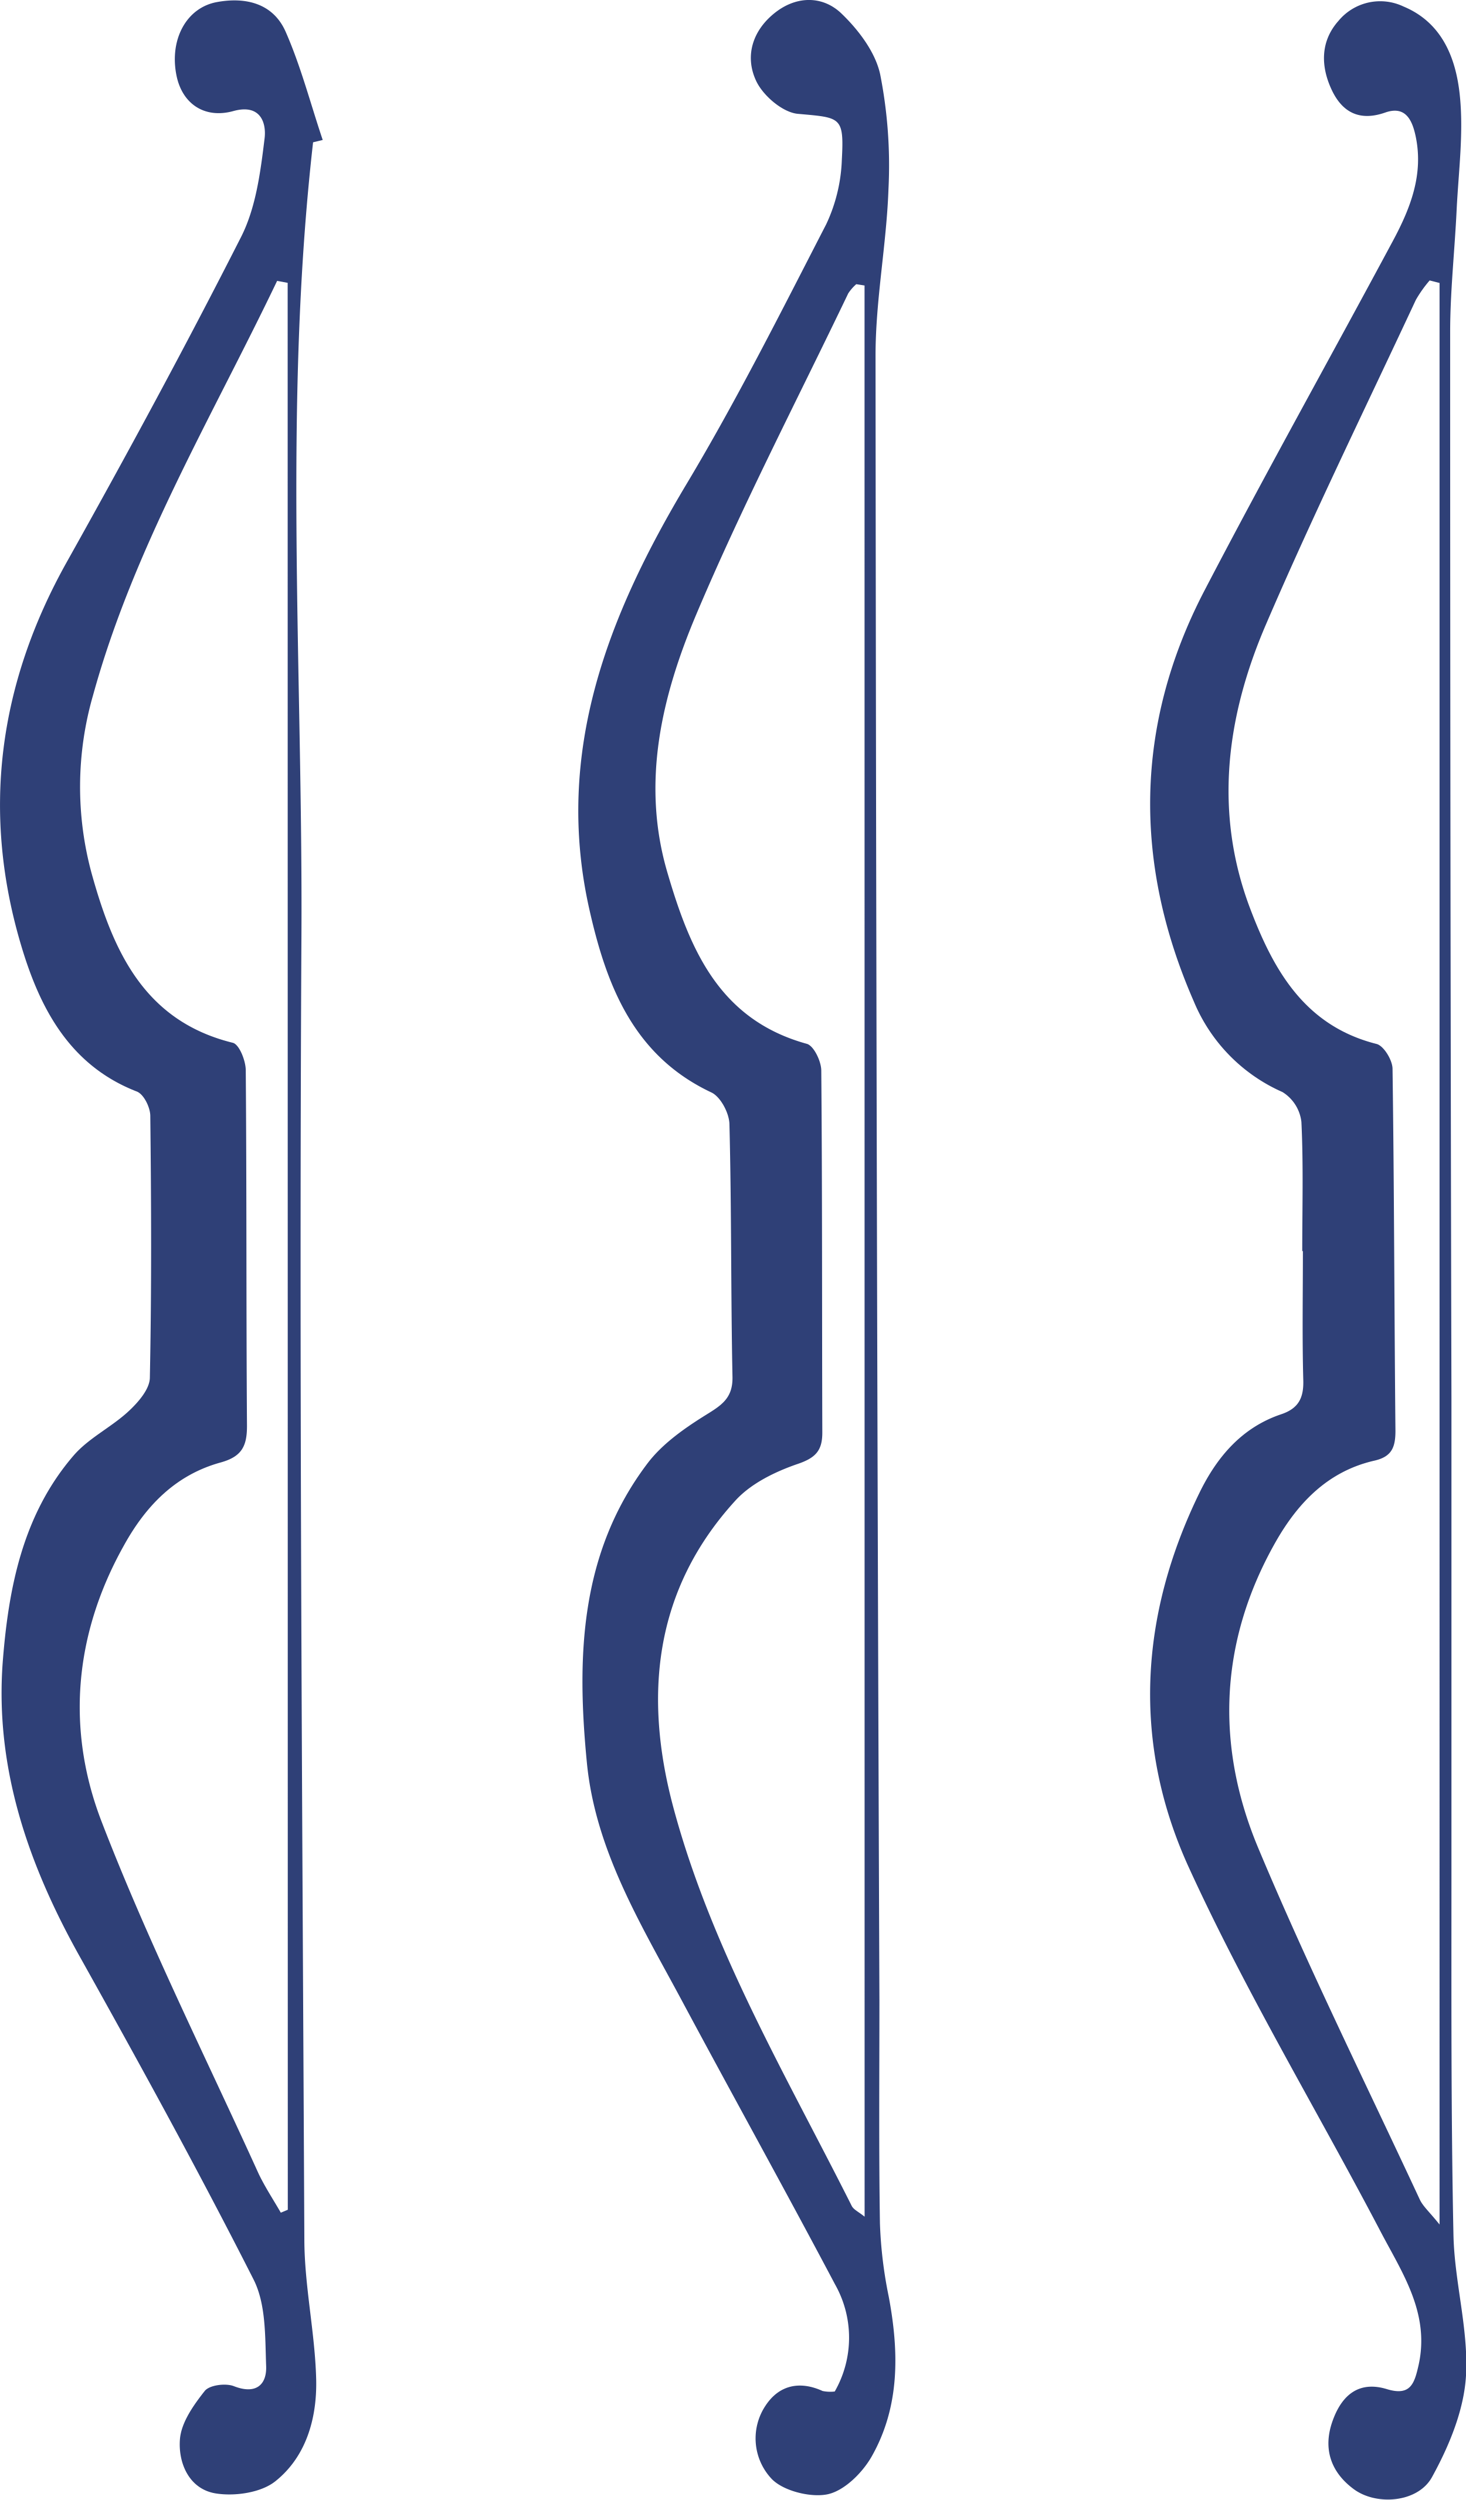
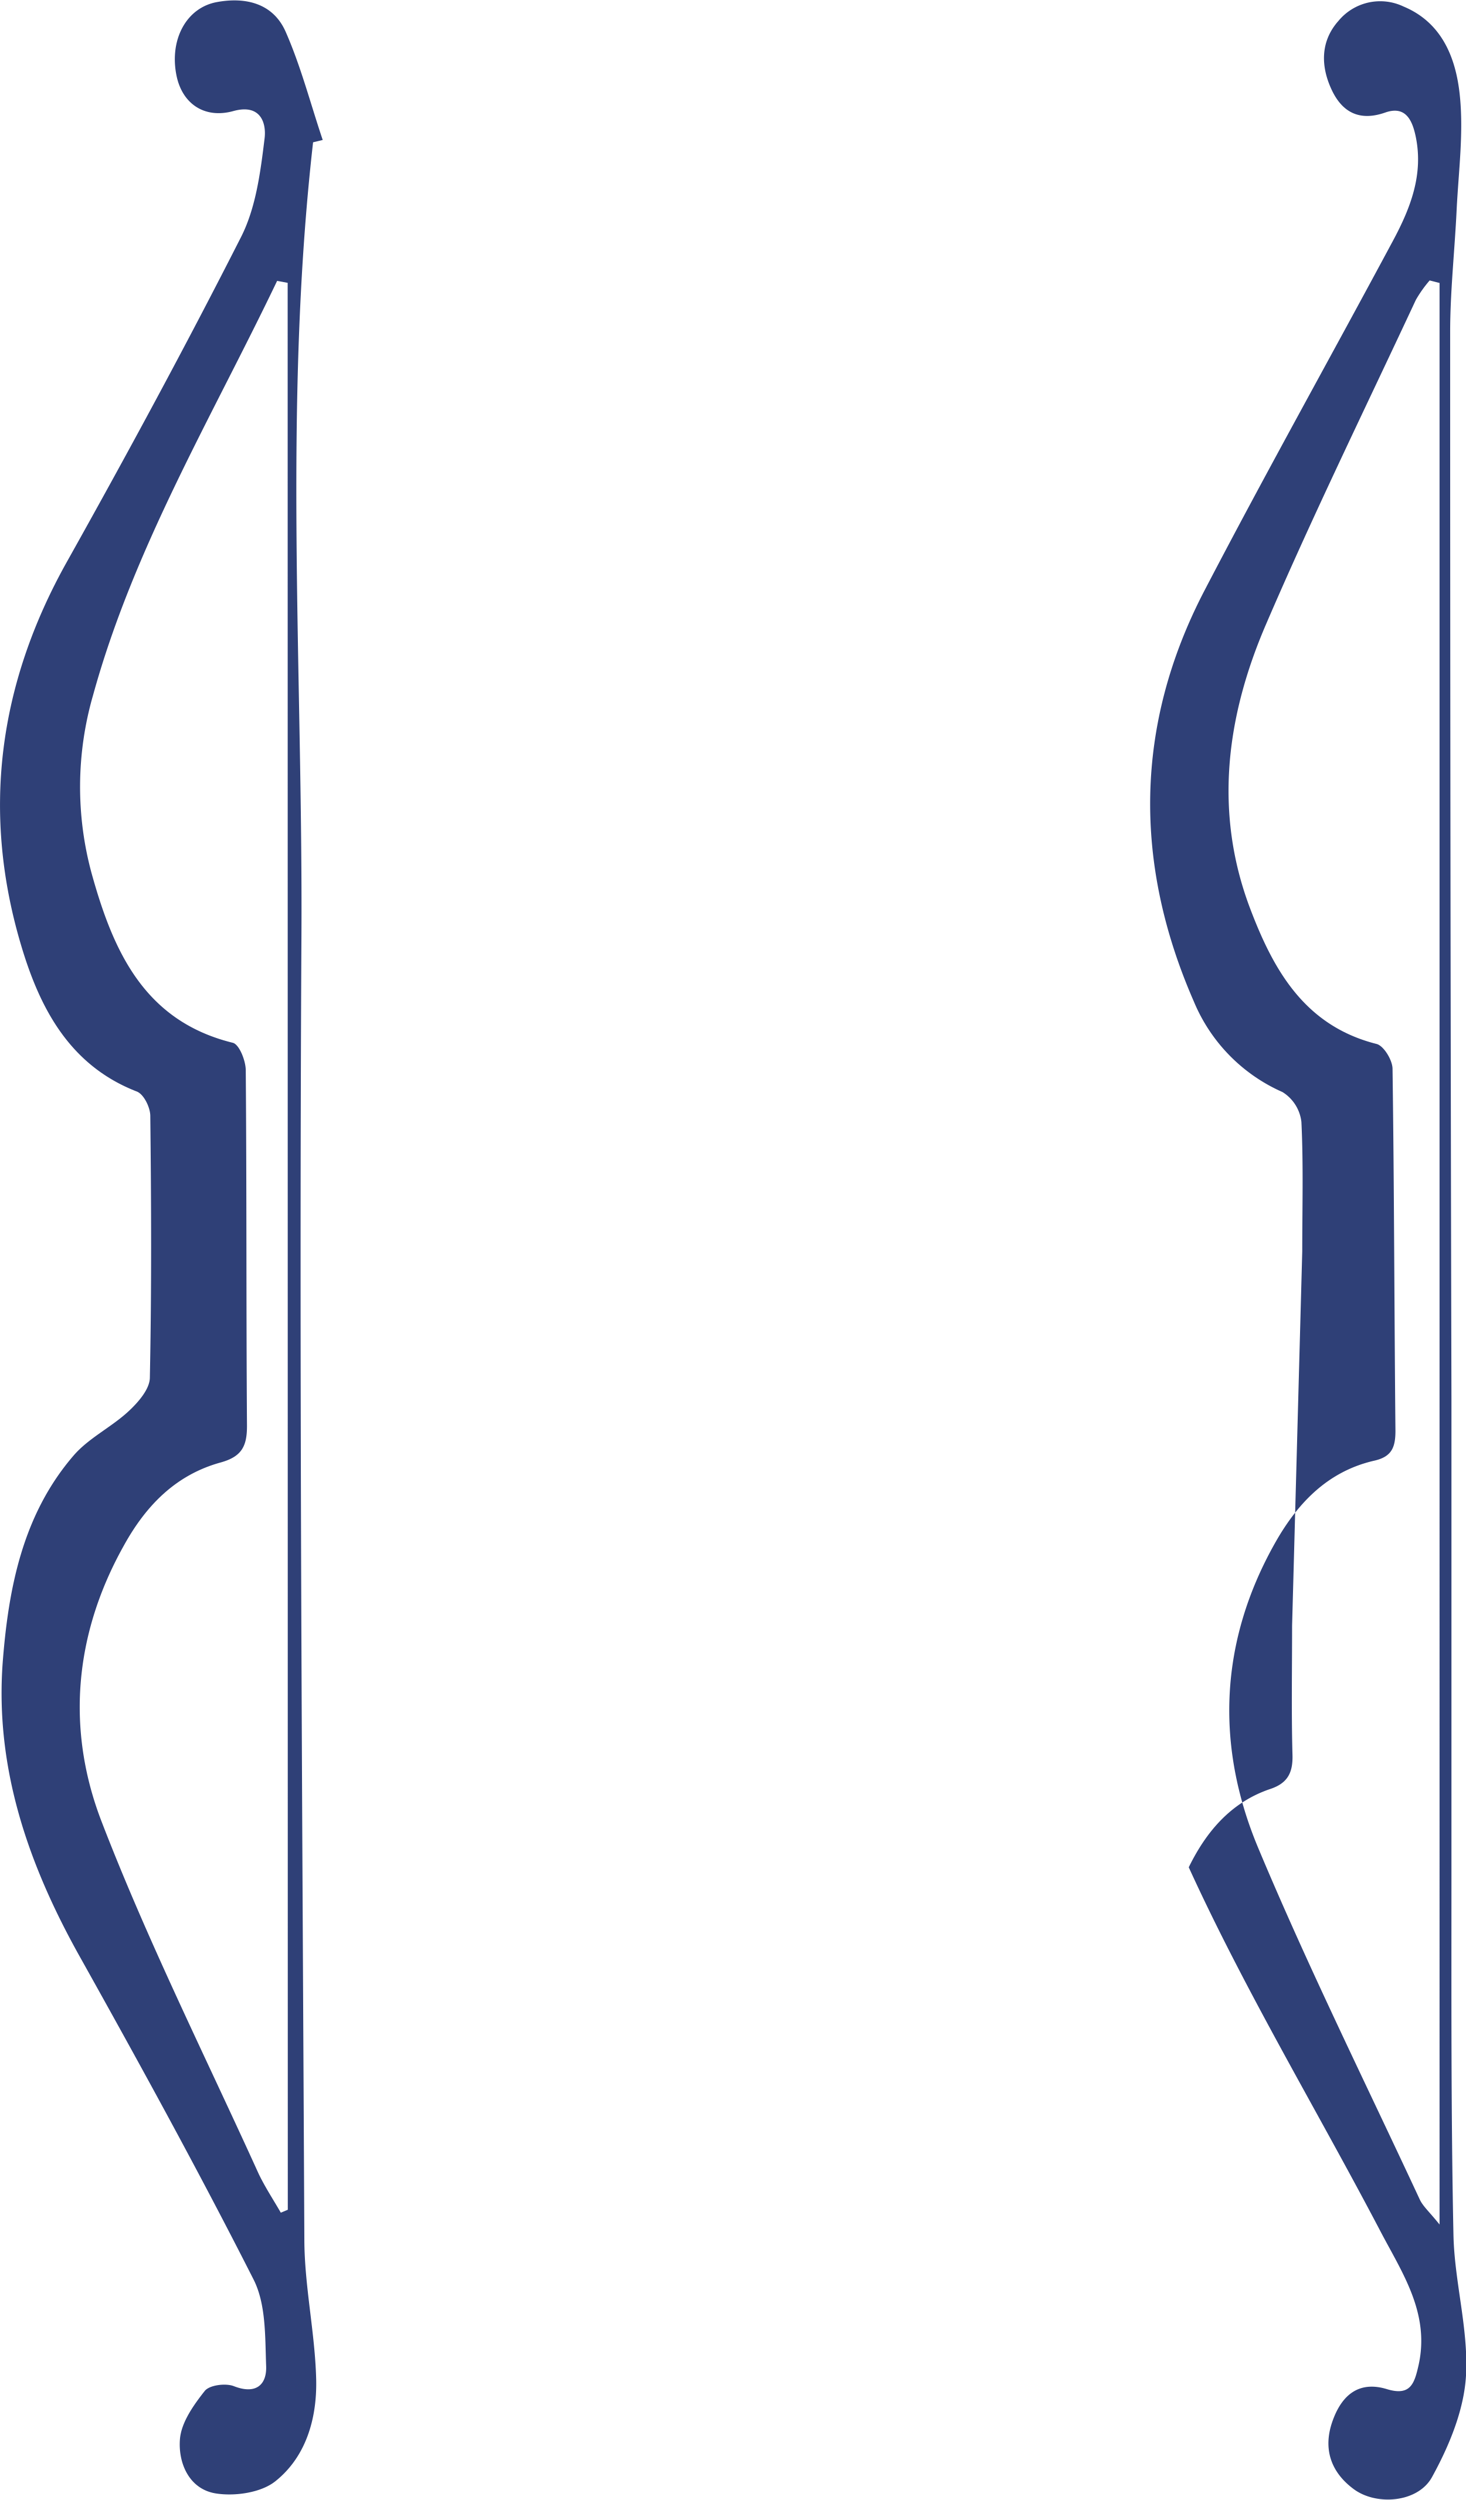
<svg xmlns="http://www.w3.org/2000/svg" viewBox="0 0 226.68 386.5">
  <defs>
    <style>.cls-1{fill:#2f4077;}</style>
  </defs>
  <title>Ресурс 5</title>
  <g id="Слой_2" data-name="Слой 2">
    <g id="BACKGROUND_2" data-name="BACKGROUND 2">
      <path class="cls-1" d="M48.41,22c-4.64,40.83-1.58,81.82-1.8,122.72-.37,67.15.13,134.3.45,201.45,0,7.26,1.66,14.5,1.83,21.77.13,5.93-1.53,11.9-6.33,15.71-2.21,1.75-6.18,2.33-9.12,1.88-4.15-.62-5.9-4.64-5.62-8.36.19-2.61,2.11-5.31,3.84-7.5.73-.91,3.22-1.23,4.49-.74,3.45,1.35,5.13-.23,5-3.15-.17-4.54,0-9.6-2-13.45-8.5-16.76-17.56-33.25-26.73-49.66C4.42,288.41-.8,273.46.42,257c.89-11.51,3.11-22.88,11-32,2.33-2.68,5.81-4.34,8.45-6.79,1.48-1.37,3.27-3.41,3.3-5.18.28-13.49.22-27,.07-40.48,0-1.31-1-3.38-2.1-3.79-10.29-4-14.89-12.73-17.76-22.22-6.3-20.78-3.68-40.71,7-59.74,9.27-16.56,18.31-33.25,26.9-50.17,2.3-4.54,3-10.06,3.63-15.22.3-2.4-.62-5.4-4.82-4.24-4.48,1.24-7.92-1.14-8.8-5.49C26.16,6.1,28.84,1.17,33.55.32c4.52-.83,8.7.25,10.61,4.57C46.53,10.27,48,16,49.9,21.64ZM44.48,43.73l-1.63-.3C32.76,64.51,20.67,84.69,14.39,107.49a51,51,0,0,0-.2,27.63C17.5,147,22.27,157.86,36,161.23c1,.25,2,2.78,2,4.26.15,18.33.06,36.65.19,55,0,3.13-.82,4.73-4.08,5.63-6.93,1.91-11.57,6.67-15,12.92-7.64,13.68-8.87,28.31-3.46,42.45C22.8,300.08,31.78,318,40,336.11c1,2.08,2.27,4,3.42,6l1.08-.45Z" />
-       <path class="cls-1" d="M129.07,369.76a16.73,16.73,0,0,0,.06-16.54c-7.85-14.84-16-29.52-23.92-44.31C99,297.36,92.06,286,90.75,272.57c-1.6-16.34-1.12-32.41,9.33-46.26,2.3-3.06,5.73-5.46,9-7.5,2.44-1.51,4.25-2.6,4.18-5.92-.26-13-.14-26-.47-39,0-1.75-1.38-4.35-2.83-5-12.11-5.71-16.24-16.72-18.86-28.42-5.41-24.24,2.92-45.38,15.15-65.79,7.77-13,14.57-26.55,21.5-40a25.43,25.43,0,0,0,2.42-10c.36-6.7-.18-6.48-6.8-7.08-2.35-.21-5.4-2.82-6.46-5.11-1.81-3.88-.51-7.91,3.09-10.65,3.35-2.54,7.29-2.45,10.1.24,2.65,2.54,5.27,6,6,9.43a72.66,72.66,0,0,1,1.28,17.72c-.3,8.59-2,17.14-2,25.71q.1,127.19.6,254.36c0,11.49-.1,23,.08,34.48a67.19,67.19,0,0,0,1.36,11.31c1.6,8.54,1.75,17-2.65,24.74-1.44,2.52-4.24,5.3-6.85,5.83s-7-.55-8.74-2.54a9.12,9.12,0,0,1-.8-11.19c2.08-3.15,5.25-3.87,8.81-2.25A5.91,5.91,0,0,0,129.07,369.76Zm4.61-325.62-1.28-.2a7,7,0,0,0-1.24,1.42c-7.91,16.51-16.38,32.79-23.5,49.64-5.32,12.61-8.56,26-4.46,39.92,3.48,11.88,8,22.73,21.55,26.47,1.08.29,2.23,2.69,2.24,4.12.16,18.67.1,37.33.16,56,0,2.74-1,3.88-3.79,4.83-3.47,1.19-7.21,3-9.63,5.65-12.67,13.86-14.24,30.35-9.56,47.66,5.91,21.88,17.44,41.34,27.52,61.4.29.59,1.07.93,2,1.68Z" />
-       <path class="cls-1" d="M201.36,193.47c0-6.66.19-13.34-.13-20a6.28,6.28,0,0,0-2.92-4.62,26.33,26.33,0,0,1-13.71-14c-9.33-21.32-9.2-42.73,1.64-63.54,9.46-18.16,19.45-36,29.14-54.07,2.71-5.05,4.78-10.3,3.5-16.24-.55-2.57-1.64-4.67-4.69-3.6-3.93,1.38-6.59,0-8.23-3.41-1.77-3.69-1.82-7.6,1-10.76A8.37,8.37,0,0,1,217,1c6,2.49,8.11,8,8.71,13.63.63,5.87-.19,11.9-.48,17.86-.3,6.29-1,12.58-1,18.88q0,82.47.2,164.91v73.84c0,18.47-.07,37,.31,55.42.15,7.27,2.34,14.56,1.94,21.75-.3,5.35-2.62,10.92-5.26,15.71-2.16,3.93-8.55,4.47-12.09,1.86s-4.83-6.25-3.27-10.58c1.43-4,4.08-6.21,8.41-4.88,3.63,1.1,4.23-.89,4.86-3.64,1.85-8.16-2.62-14.49-6-21-9.81-18.7-20.76-36.87-29.52-56.05s-7.62-38.9,1.67-57.93c2.7-5.52,6.55-10.08,12.64-12.12,2.64-.89,3.48-2.5,3.4-5.25-.18-6.66-.06-13.32-.06-20ZM222.59,43.75l-1.53-.39a19.39,19.39,0,0,0-2.13,3c-7.8,16.71-15.92,33.29-23.2,50.23-6.08,14.13-8.07,28.93-2.45,43.82,3.61,9.54,8.43,18.19,19.57,21,1.11.28,2.45,2.49,2.47,3.82.26,18.65.27,37.3.45,56,0,2.55-.57,4-3.27,4.61-7.18,1.64-11.85,6.54-15.32,12.68-8.62,15.26-9.27,31.32-2.65,47.15,7.7,18.4,16.58,36.3,25,54.4.49,1.05,1.46,1.88,3.06,3.87Z" />
+       <path class="cls-1" d="M201.36,193.47c0-6.66.19-13.34-.13-20a6.28,6.28,0,0,0-2.92-4.62,26.33,26.33,0,0,1-13.71-14c-9.33-21.32-9.2-42.73,1.64-63.54,9.46-18.16,19.45-36,29.14-54.07,2.71-5.05,4.78-10.3,3.5-16.24-.55-2.57-1.64-4.67-4.69-3.6-3.93,1.38-6.59,0-8.23-3.41-1.77-3.69-1.82-7.6,1-10.76A8.37,8.37,0,0,1,217,1c6,2.49,8.11,8,8.71,13.63.63,5.87-.19,11.9-.48,17.86-.3,6.29-1,12.58-1,18.88q0,82.47.2,164.91v73.84c0,18.47-.07,37,.31,55.42.15,7.27,2.34,14.56,1.94,21.75-.3,5.35-2.62,10.92-5.26,15.71-2.16,3.93-8.55,4.47-12.09,1.86s-4.83-6.25-3.27-10.58c1.43-4,4.08-6.21,8.41-4.88,3.63,1.1,4.23-.89,4.86-3.64,1.85-8.16-2.62-14.49-6-21-9.81-18.7-20.76-36.87-29.52-56.05c2.7-5.52,6.55-10.08,12.64-12.12,2.64-.89,3.48-2.5,3.4-5.25-.18-6.66-.06-13.32-.06-20ZM222.59,43.75l-1.53-.39a19.39,19.39,0,0,0-2.13,3c-7.8,16.71-15.92,33.29-23.2,50.23-6.08,14.13-8.07,28.93-2.45,43.82,3.61,9.54,8.43,18.19,19.57,21,1.11.28,2.45,2.49,2.47,3.82.26,18.65.27,37.3.45,56,0,2.55-.57,4-3.27,4.61-7.18,1.64-11.85,6.54-15.32,12.68-8.62,15.26-9.27,31.32-2.65,47.15,7.7,18.4,16.58,36.3,25,54.4.49,1.05,1.46,1.88,3.06,3.87Z" />
    </g>
  </g>
</svg>